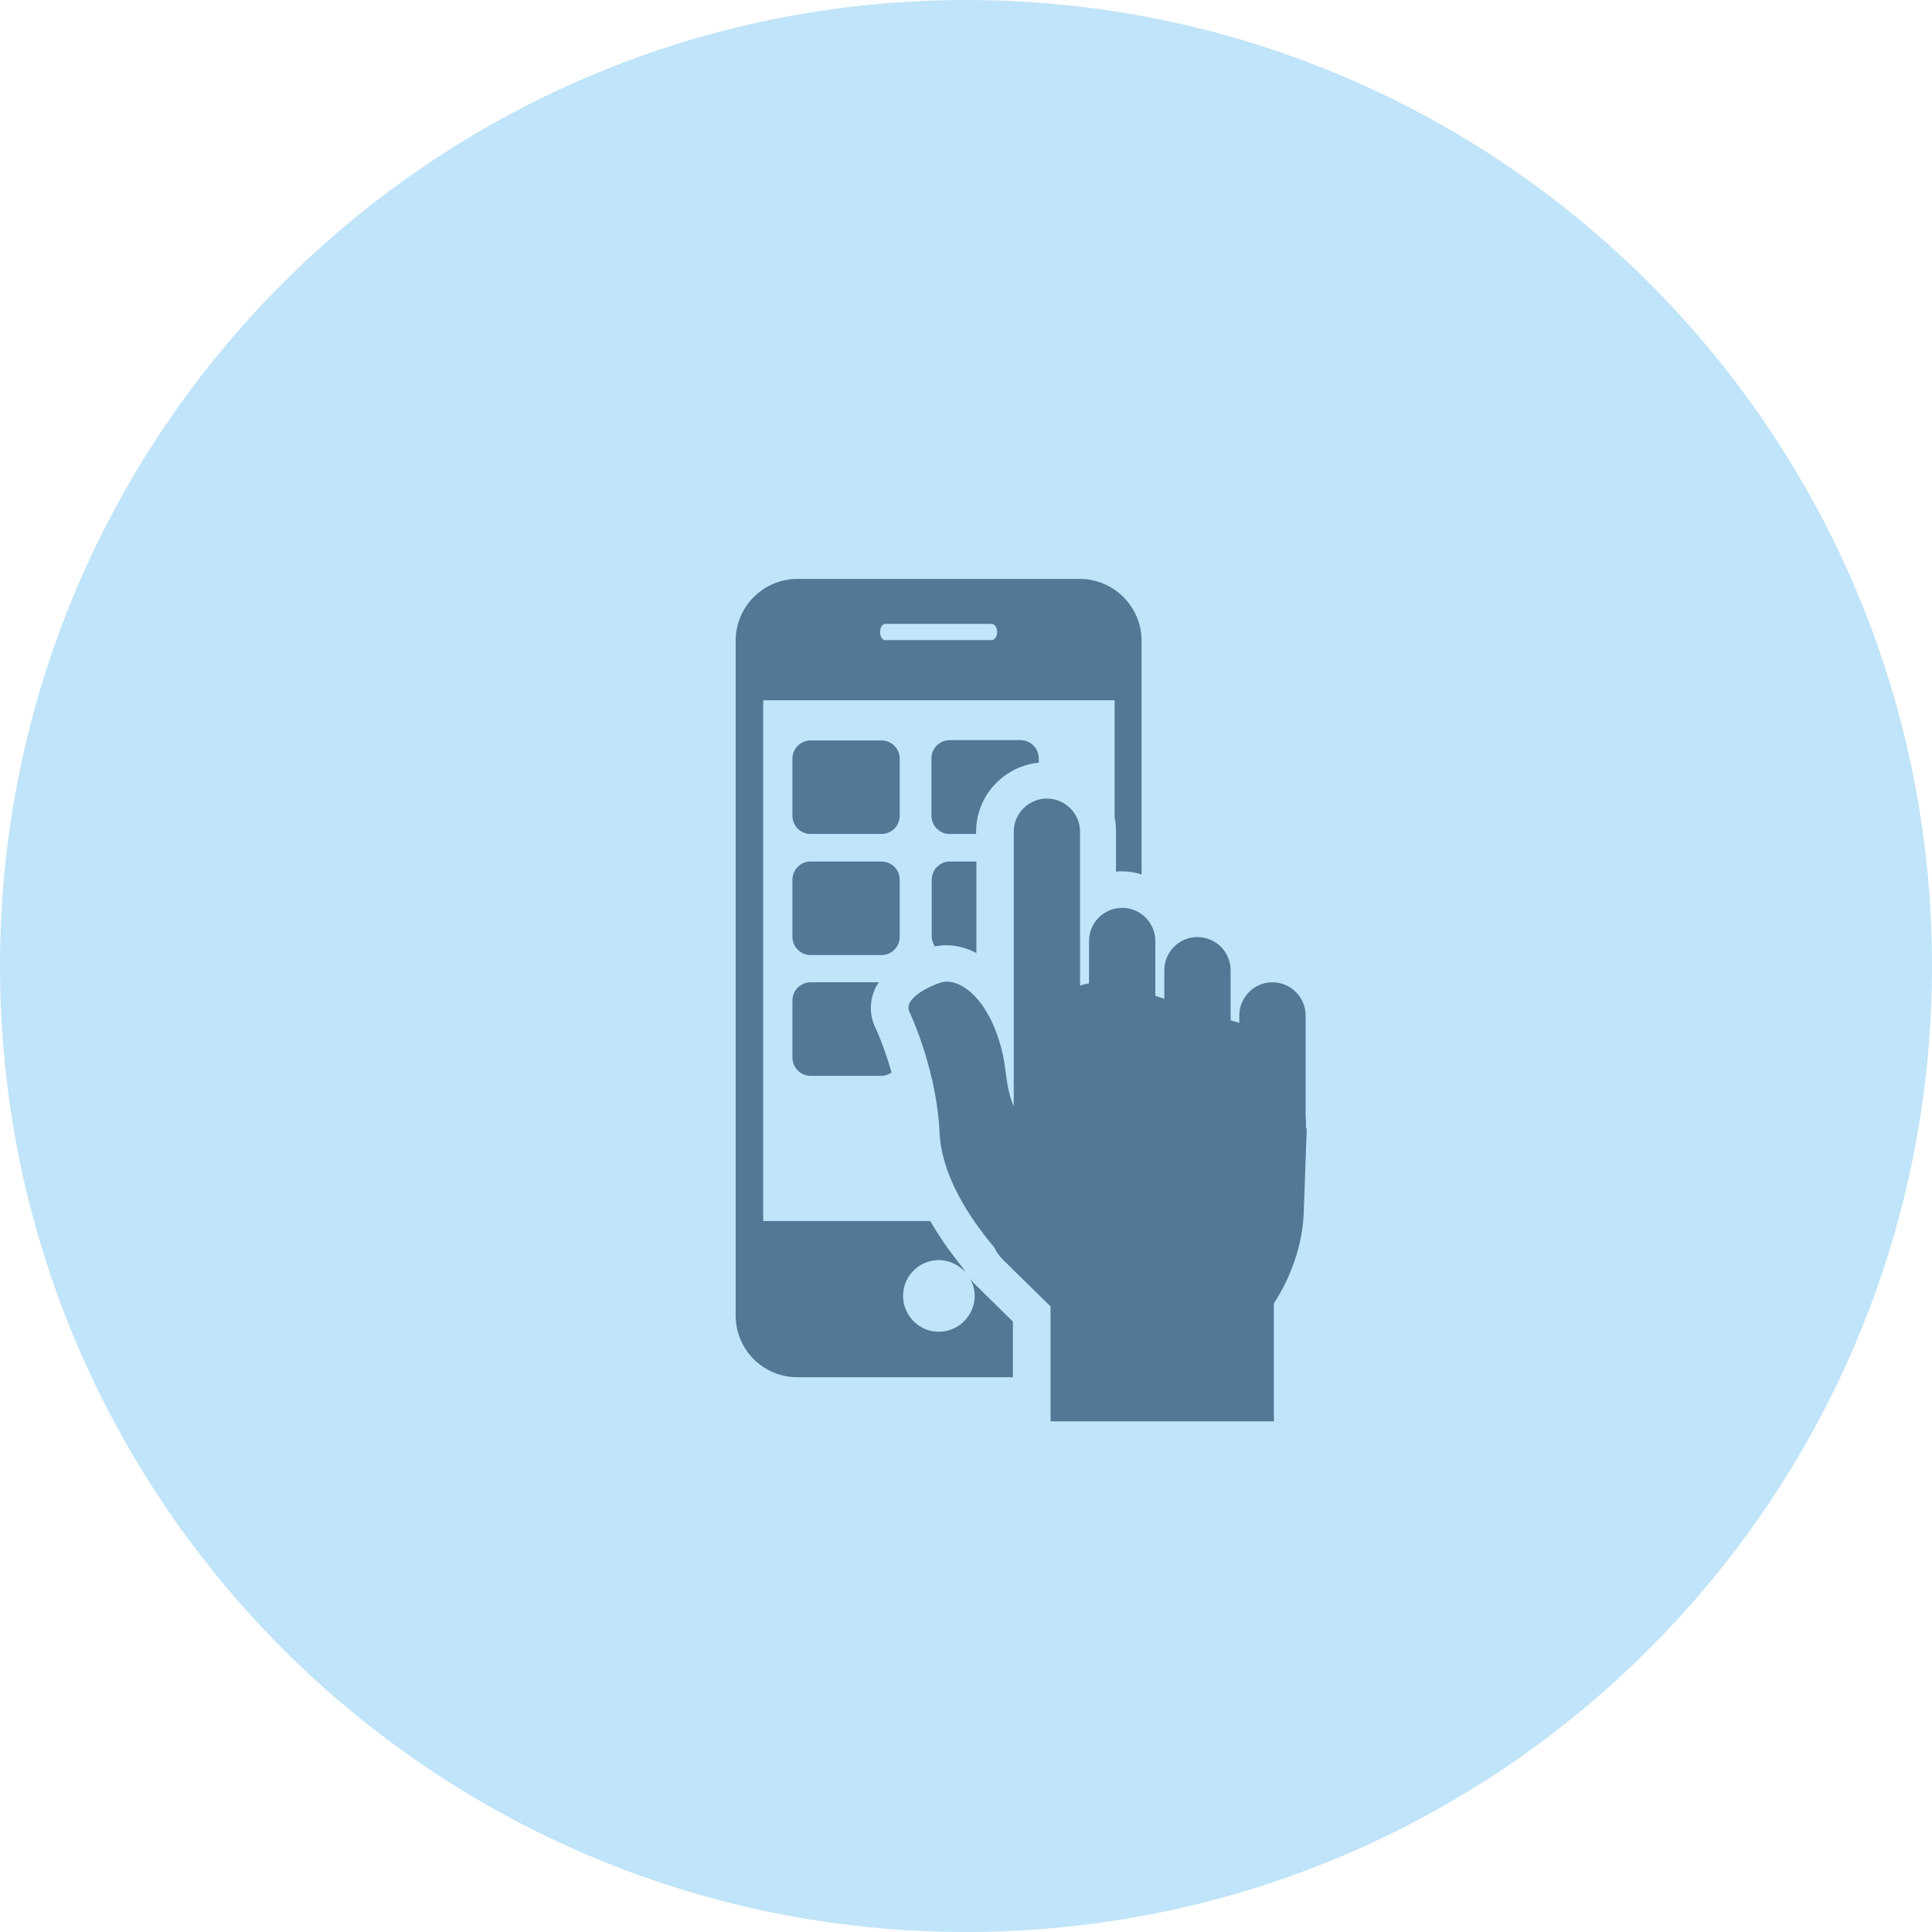
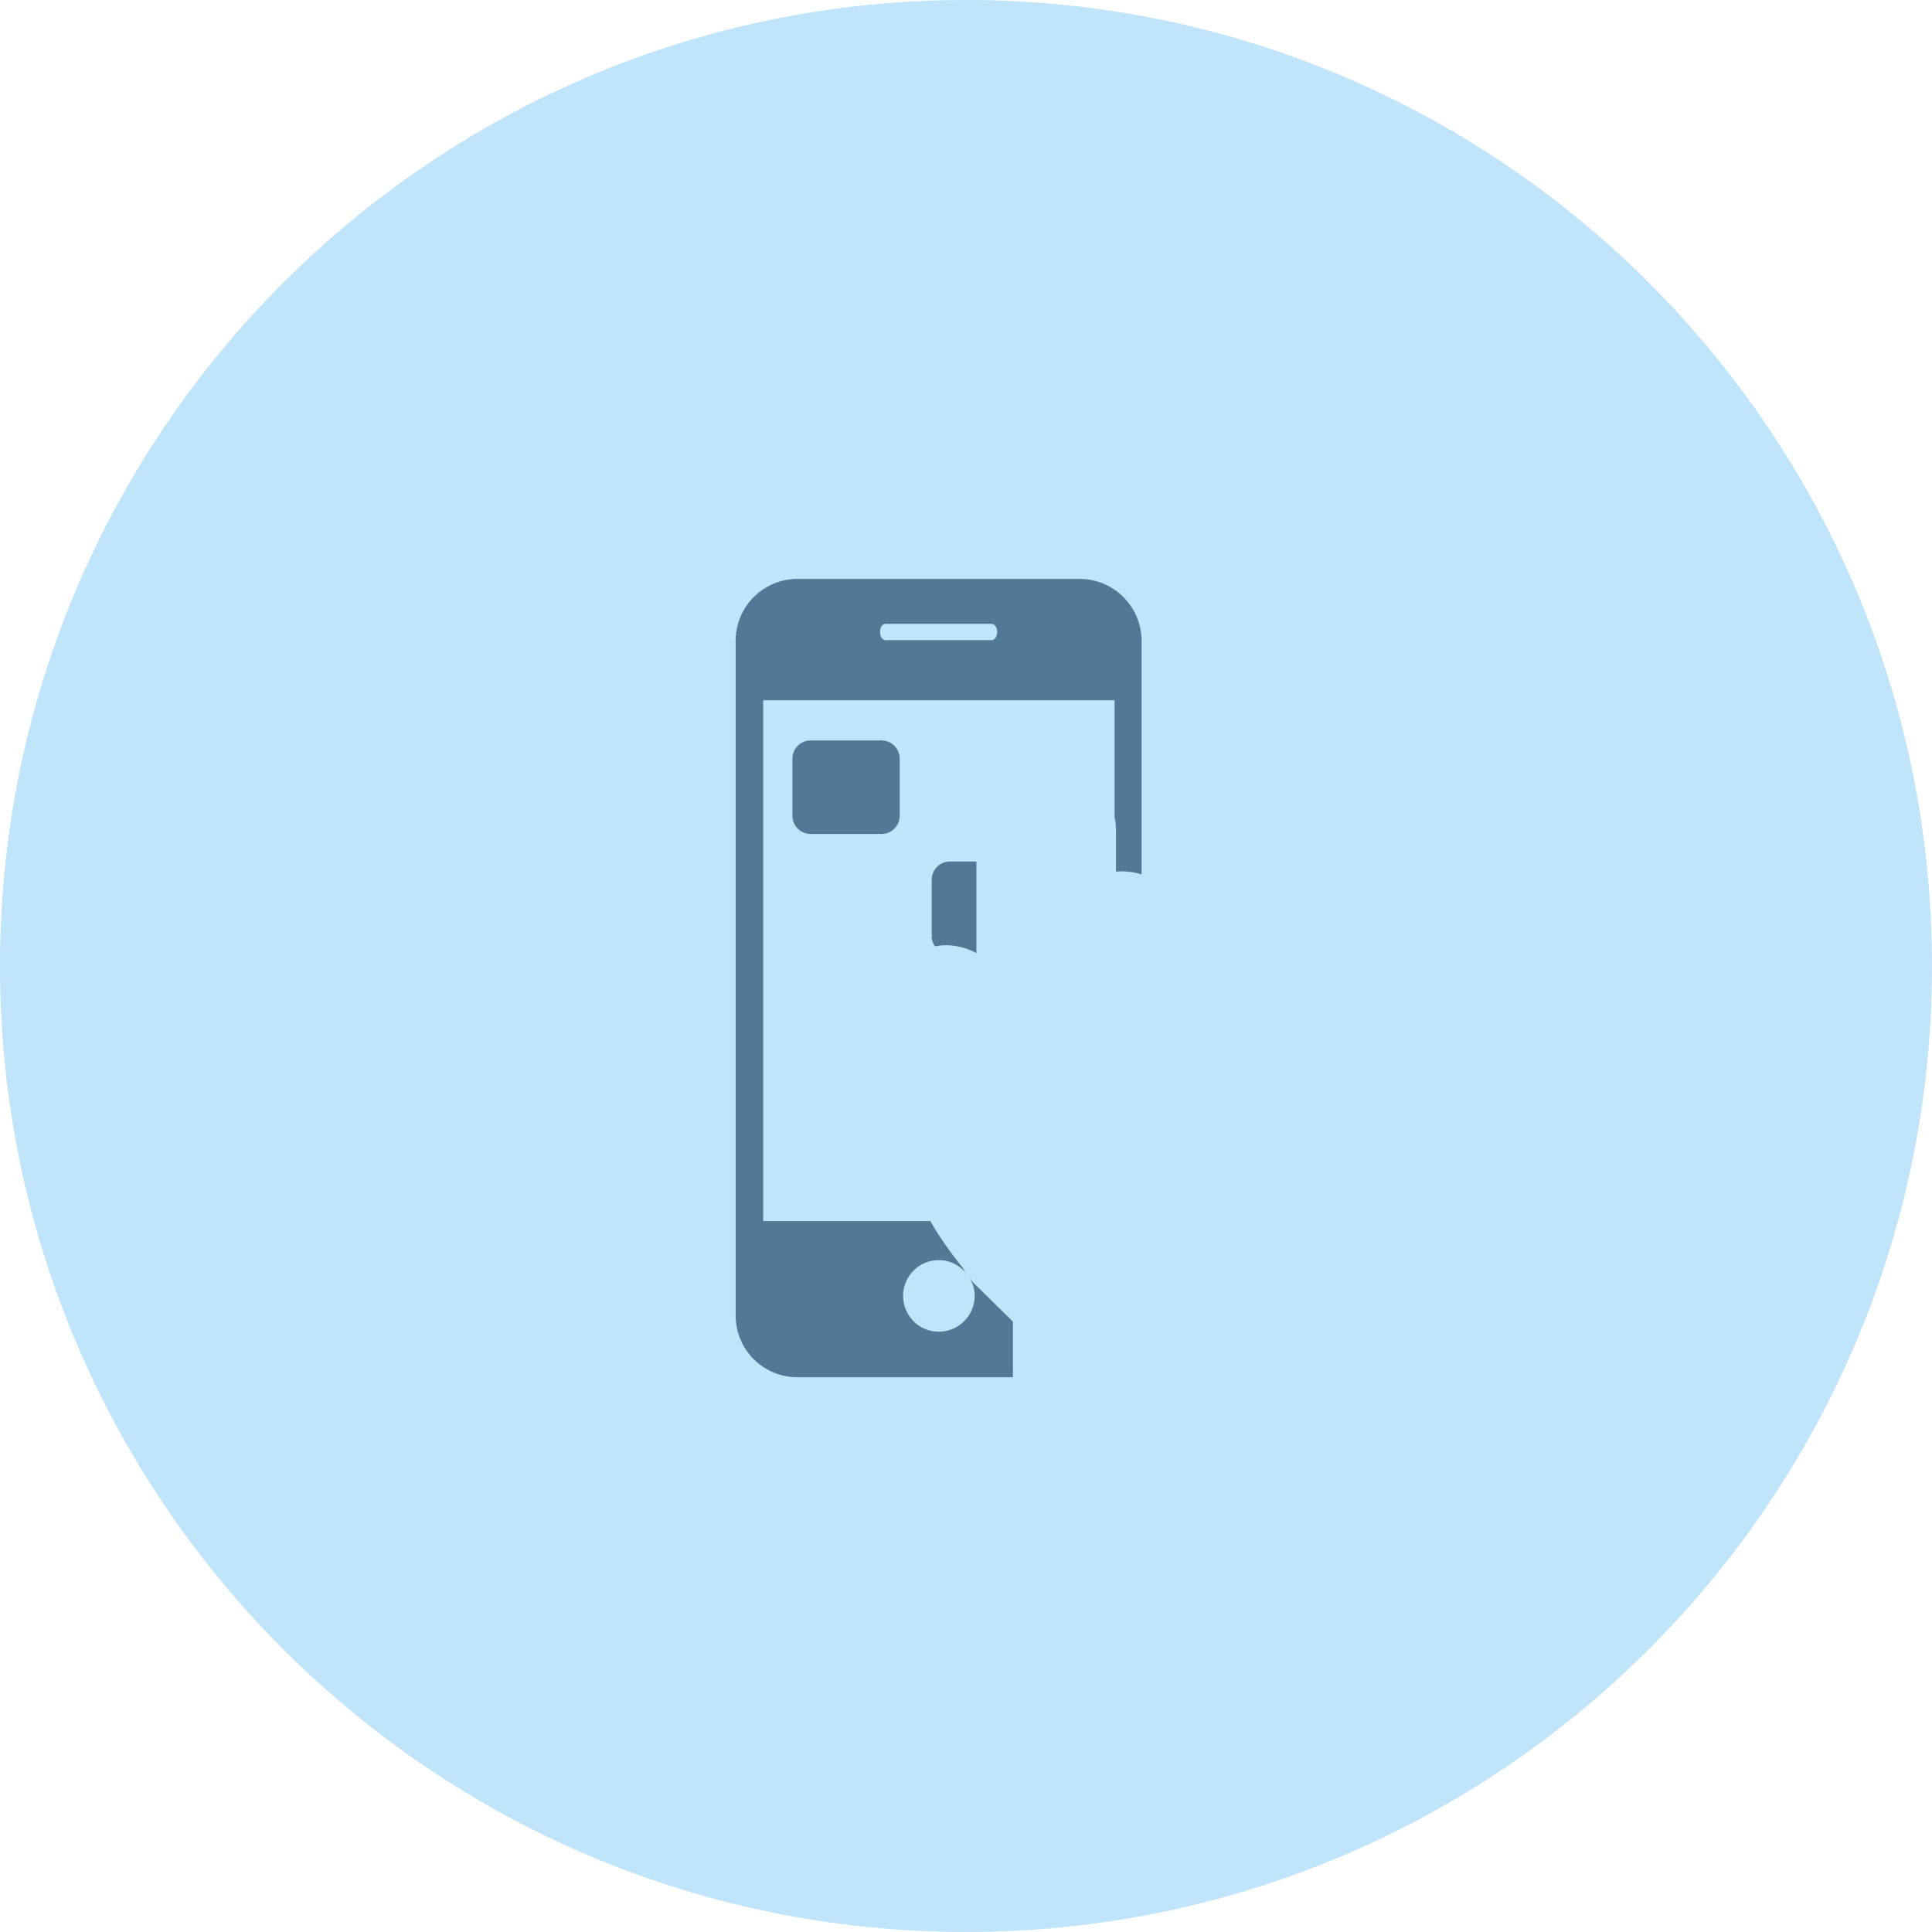
<svg xmlns="http://www.w3.org/2000/svg" version="1.1" id="Ebene_1" x="0px" y="0px" viewBox="0 0 68.78 68.78" style="enable-background:new 0 0 68.78 68.78;" xml:space="preserve">
  <style type="text/css">
	.st0{fill:#C0E4F9;}
	.st1{fill:#517895;}
</style>
  <path class="st0" d="M68.78,34.39c0,18.99-15.4,34.39-34.39,34.39C15.4,68.78,0,53.38,0,34.39C0,15.4,15.4,0,34.39,0  C53.39,0,68.78,15.4,68.78,34.39z" />
  <g>
    <path class="st1" d="M32.03,29.04c0,0.36-0.29,0.65-0.65,0.65h-2.52c-0.36,0-0.65-0.29-0.65-0.65v-2.03c0-0.36,0.29-0.65,0.65-0.65   h2.52c0.36,0,0.65,0.29,0.65,0.65V29.04z" />
-     <path class="st1" d="M32.03,33.35c0,0.36-0.29,0.65-0.65,0.65h-2.52c-0.36,0-0.65-0.29-0.65-0.65v-2.03c0-0.36,0.29-0.65,0.65-0.65   h2.52c0.36,0,0.65,0.29,0.65,0.65V33.35z" />
-     <path class="st1" d="M31.16,36.58c-0.21-0.45-0.21-0.94,0-1.4c0.03-0.07,0.08-0.14,0.13-0.21h-2.43c-0.36,0-0.65,0.29-0.65,0.65   v2.03c0,0.36,0.29,0.65,0.65,0.65h2.52c0.14,0,0.26-0.05,0.36-0.12C31.48,37.27,31.19,36.63,31.16,36.58z" />
    <path class="st1" d="M33.68,33.65c0.35,0,0.72,0.09,1.08,0.28v-3.26h-0.94c-0.36,0-0.65,0.29-0.65,0.65v2.03   c0,0.13,0.05,0.24,0.11,0.34C33.4,33.67,33.54,33.65,33.68,33.65z" />
-     <path class="st1" d="M33.81,29.69h0.94v-0.08c0-1.28,0.98-2.33,2.23-2.46v-0.15c0-0.36-0.29-0.65-0.65-0.65h-2.52   c-0.36,0-0.65,0.29-0.65,0.65v2.03C33.16,29.4,33.45,29.69,33.81,29.69z" />
    <path class="st1" d="M36.07,47.06l-1.3-1.28c-0.09-0.08-0.17-0.17-0.24-0.27c0.1,0.18,0.17,0.39,0.17,0.62   c0,0.7-0.57,1.28-1.28,1.28c-0.7,0-1.27-0.57-1.27-1.28c0-0.7,0.57-1.27,1.27-1.27c0.4,0,0.75,0.19,0.98,0.47   c-0.04-0.06-0.09-0.12-0.12-0.19c-0.46-0.57-0.85-1.12-1.16-1.67h-5.95V24.93h12.51v4.17c0.04,0.17,0.05,0.34,0.05,0.51v1.42   c0.07-0.01,0.14-0.01,0.21-0.01c0.25,0,0.48,0.04,0.7,0.11v-8.32c0-1.21-0.99-2.2-2.2-2.2H28.39c-1.22,0-2.2,0.99-2.2,2.2v24.02   c0,1.22,0.98,2.2,2.2,2.2h7.67V47.06z M31.52,22.21h3.78c0.11,0,0.2,0.13,0.2,0.29c0,0.16-0.09,0.29-0.2,0.29h-3.78   c-0.11,0-0.19-0.12-0.19-0.29C31.33,22.34,31.41,22.21,31.52,22.21z" />
-     <path class="st1" d="M46.49,40.16c0.01-0.16,0-0.33-0.01-0.49v-3.52c0-0.65-0.53-1.18-1.18-1.18c-0.65,0-1.18,0.53-1.18,1.18v0.27   c-0.1-0.04-0.21-0.07-0.31-0.1v-1.78c0-0.65-0.53-1.18-1.18-1.18c-0.65,0-1.18,0.53-1.18,1.18v1.02c-0.11-0.04-0.21-0.07-0.32-0.11   v-1.95c0-0.65-0.53-1.18-1.18-1.18c-0.65,0-1.18,0.53-1.18,1.18v1.51c-0.11,0.02-0.22,0.04-0.32,0.08v-5.48   c0-0.65-0.53-1.18-1.18-1.18c-0.65,0-1.18,0.53-1.18,1.18v9.77c-0.26-0.56-0.27-1.27-0.38-1.8c-0.44-2-1.54-2.81-2.22-2.6   c-0.16,0.05-1.37,0.5-1.11,1.05c0.16,0.34,0.98,2.24,1.07,4.3c0.07,1.47,0.99,2.94,1.94,4.07c0.08,0.16,0.19,0.32,0.32,0.45   l1.69,1.66v4.09h7.95v-4.2c0.62-0.94,1.01-2.1,1.06-3.14c0.04-1.02,0.07-2.04,0.11-3.06c0-0.01,0-0.02,0-0.03   C46.48,40.18,46.49,40.17,46.49,40.16z" />
  </g>
</svg>